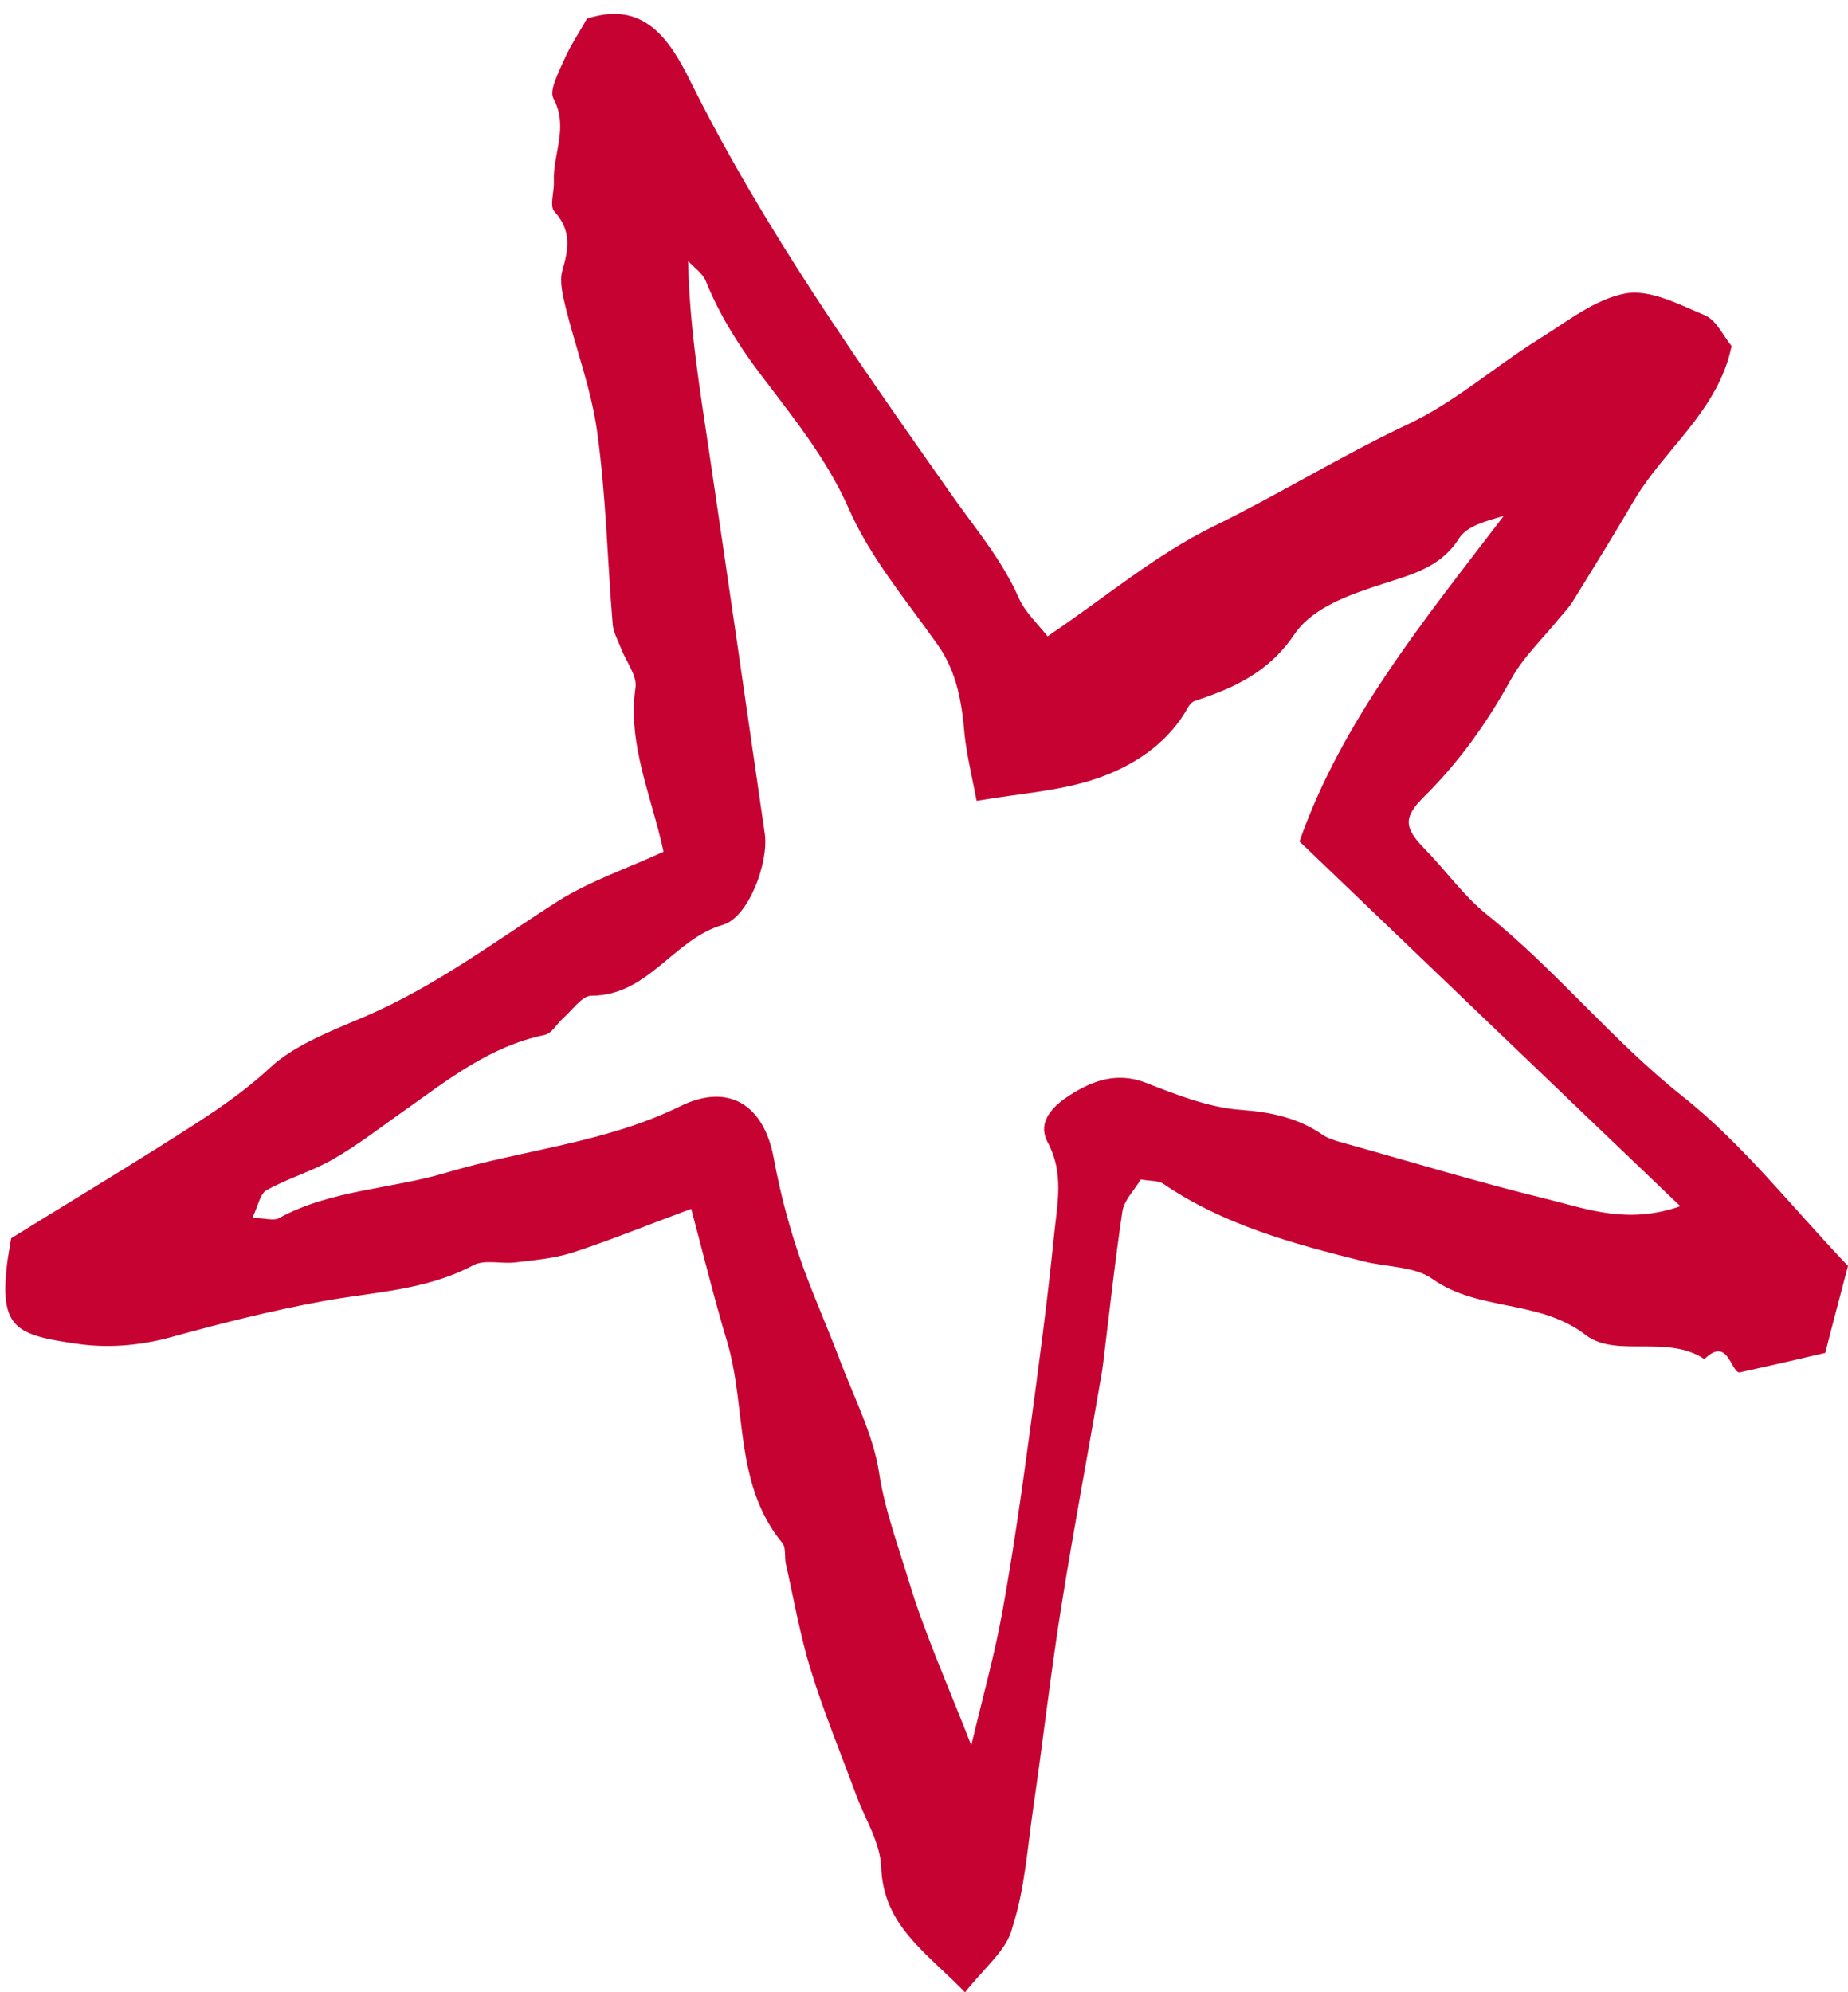
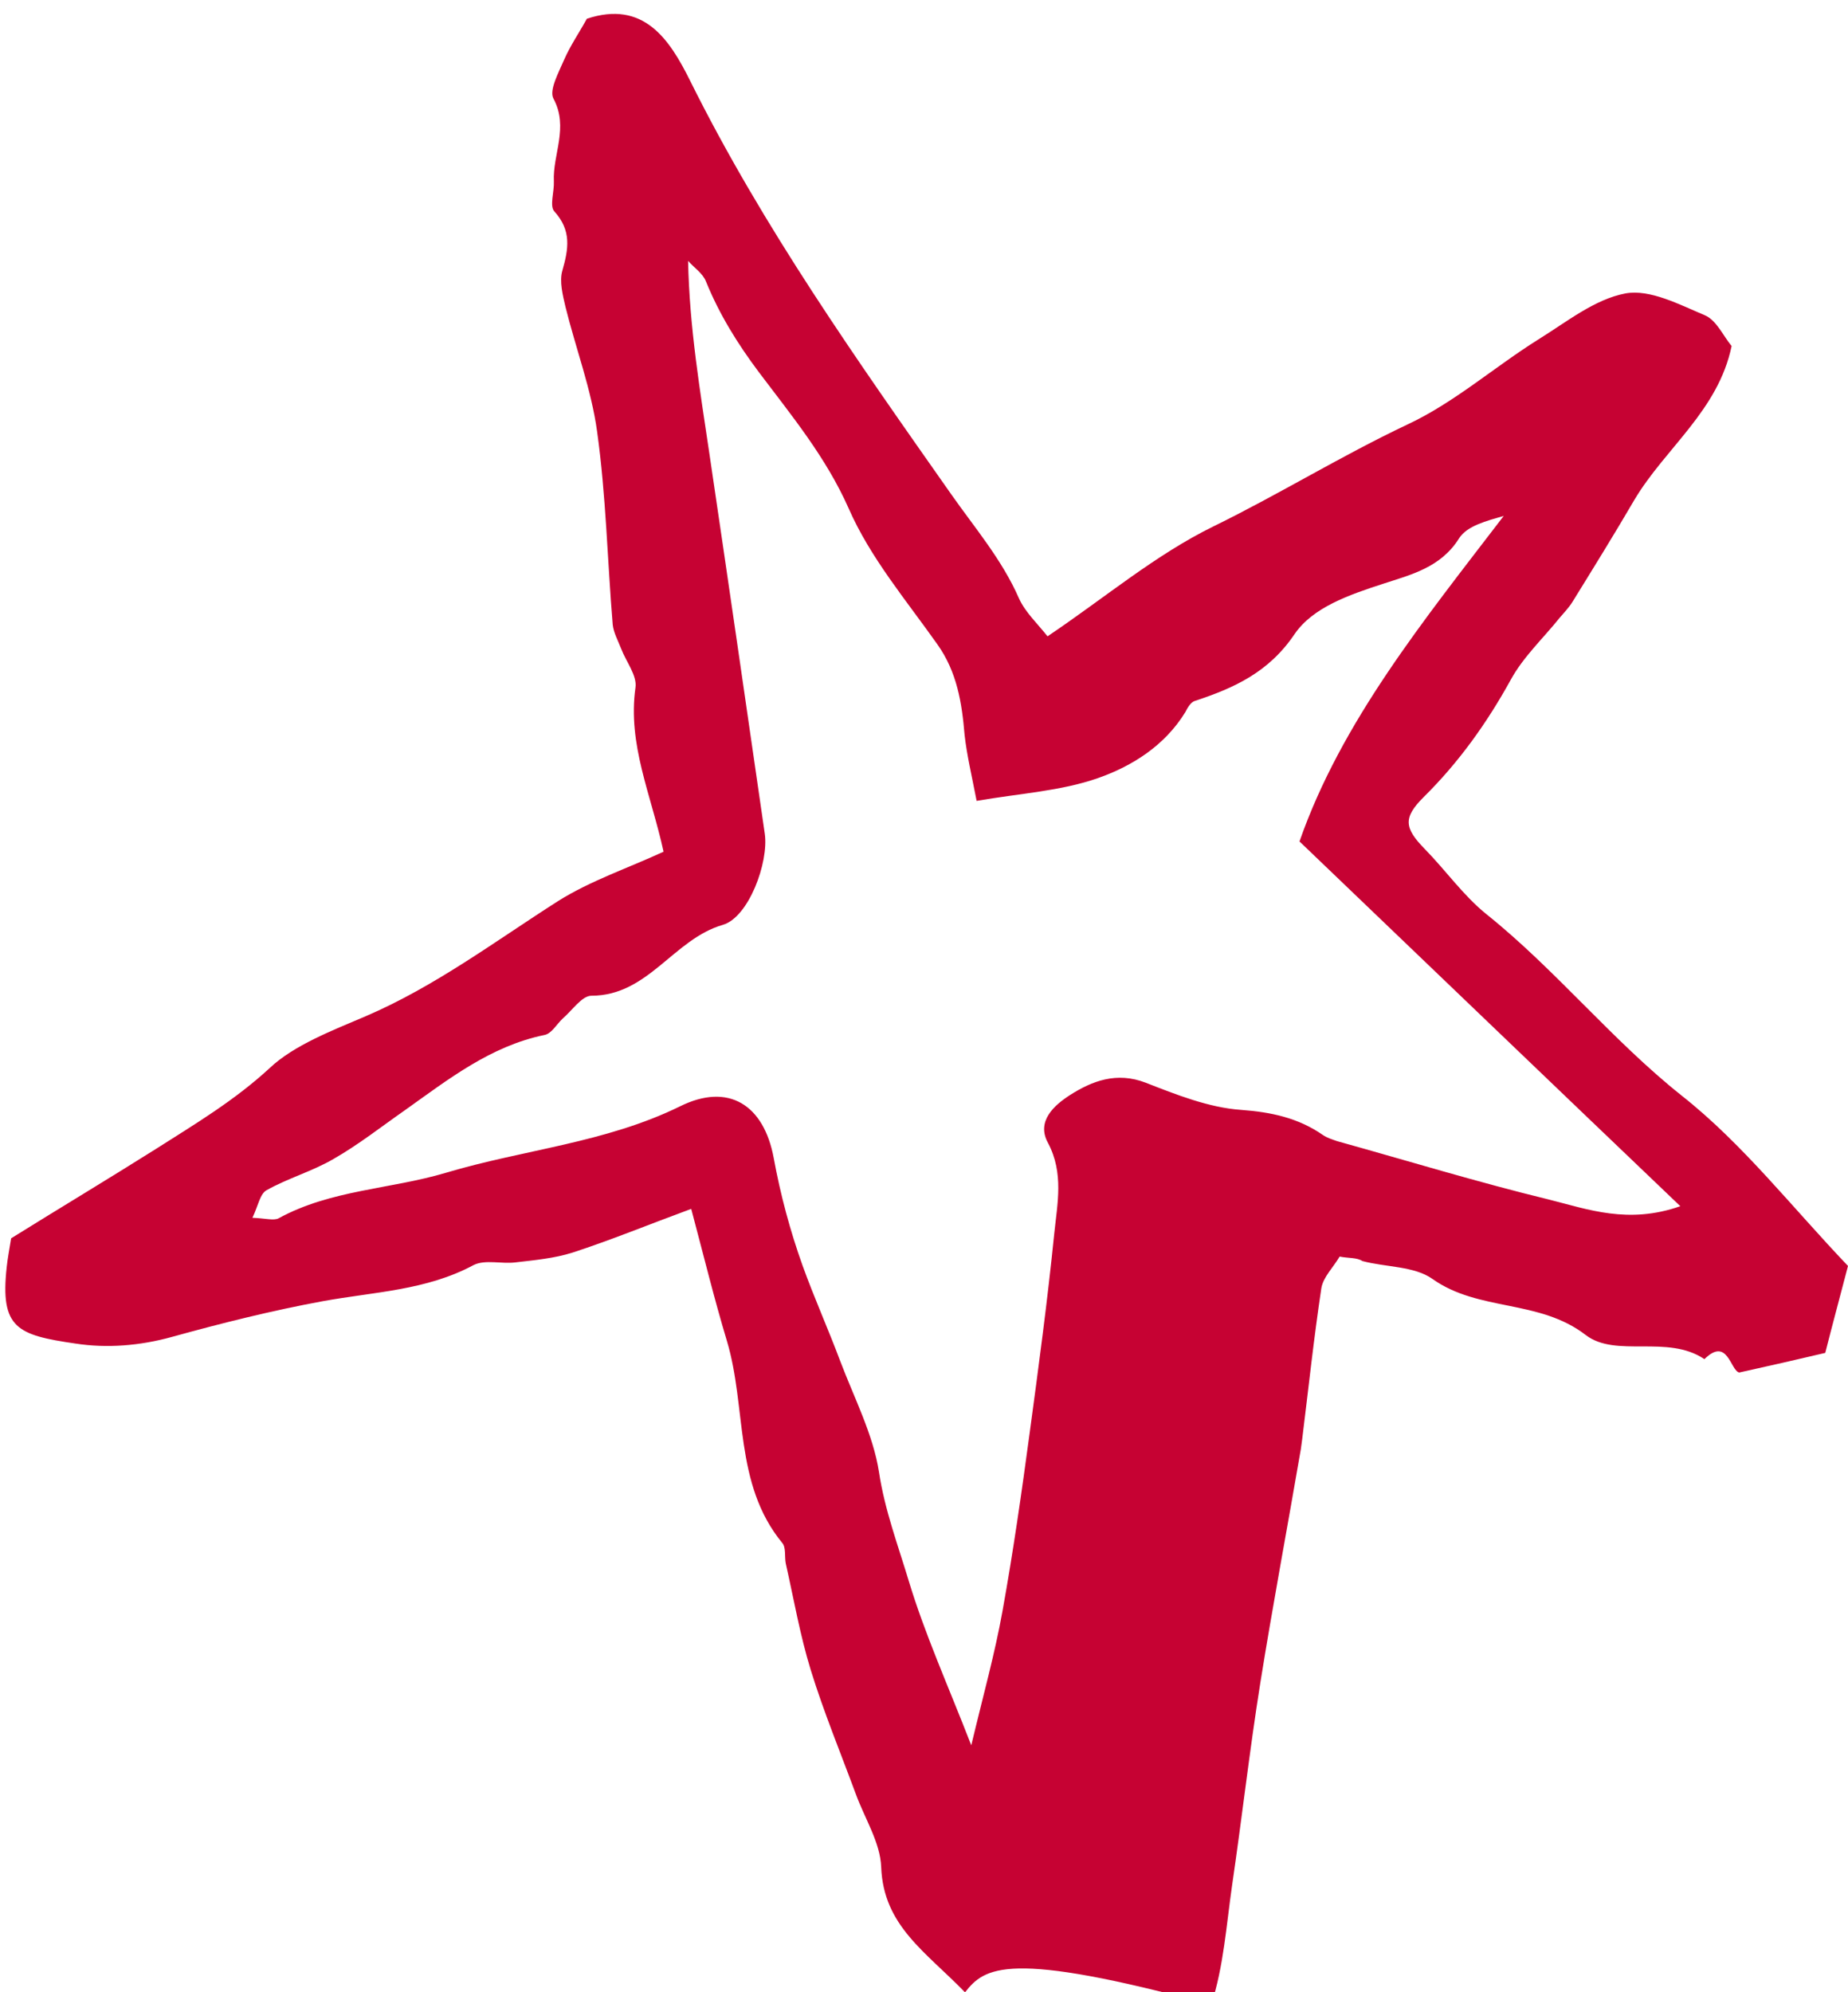
<svg xmlns="http://www.w3.org/2000/svg" fill="#000000" height="446.8" preserveAspectRatio="xMidYMid meet" version="1" viewBox="-1.3 -3.1 414.4 446.8" width="414.4" zoomAndPan="magnify">
  <g id="change1_1">
-     <path clip-rule="evenodd" d="M216.5,388.3c2.7-11.3,5.3-20.6,7-30.1c2.4-13.3,4.3-26.6,6.1-40c2-14.8,4-29.7,5.5-44.6 c0.7-6.8,2.2-13.6-1.4-20.4c-2.7-4.9,1.5-8.5,4.9-10.7c5-3.2,10.5-5.3,17-2.8c6.9,2.7,14.2,5.6,21.4,6.1c6.8,0.5,12.8,1.8,18.3,5.6 c1,0.7,2.1,1,3.2,1.4c15.8,4.4,31.5,9.2,47.5,13.1c8.8,2.2,17.8,5.6,29.5,1.5c-29.1-27.8-56.9-54.5-85.4-81.8 c9.4-26.9,27.9-49.6,45.8-73c-3.8,1.1-8.2,2.2-10,5c-4.1,6.6-10.9,8.2-17,10.2c-7.7,2.5-15.8,5.3-19.9,11.3 c-5.8,8.6-13.6,12.1-22.4,15c-0.9,0.3-1.6,1.5-2.1,2.5c-4.6,7.5-11.9,12.1-19.6,14.8c-8.3,2.9-17.3,3.4-27.2,5.1 c-1.1-5.7-2.2-10.3-2.7-14.8c-0.6-7.2-1.7-14.1-6.1-20.3c-7-9.9-15.1-19.5-19.9-30.5c-5.1-11.5-12.8-20.8-20.1-30.5 c-4.8-6.4-8.9-13-11.9-20.4c-0.7-1.8-2.7-3.1-4-4.6c0.3,15,2.7,29.2,4.8,43.4c4.2,28.4,8.3,56.7,12.4,85.1 c0.9,6.4-3.6,18.7-9.4,20.4c-11.1,3.2-16.7,15.9-29.5,15.9c-2.1,0-4.3,3.3-6.4,5.1c-1.4,1.3-2.5,3.4-4.1,3.7 c-12.1,2.5-21.5,9.9-31.2,16.8c-5.3,3.7-10.5,7.8-16.1,11c-4.8,2.8-10.2,4.3-15,7c-1.5,0.8-1.9,3.5-3.2,6.2 c2.9,0.1,4.8,0.7,5.9,0.1c11.7-6.4,25.1-6.5,37.5-10.2c17.4-5.2,35.8-6.7,52.5-14.9c10.9-5.4,18.8-0.3,21,11.6 c1.5,8.2,3.7,16.4,6.5,24.2c2.6,7.2,5.7,14.1,8.4,21.3c3.1,8.2,7.4,16.5,8.7,24.9c1.3,8.6,4.3,16.5,6.7,24.5 C206.1,363.4,211.3,374.9,216.5,388.3L216.5,388.3L216.5,388.3z M215.1,443.7c-8.8-9.1-18.3-14.9-18.8-28.1 c-0.2-5.5-3.7-10.9-5.7-16.4c-3.4-9.2-7.2-18.4-10.1-27.8c-2.4-7.8-3.8-15.9-5.6-23.9c-0.3-1.5,0.1-3.6-0.8-4.6 c-10.9-13.3-7.9-30.3-12.4-45.3c-2.8-9.3-5.1-18.7-8-29.6c-9.5,3.5-18,7-26.6,9.8c-4.1,1.3-8.5,1.7-12.8,2.2 c-3.1,0.4-6.8-0.7-9.4,0.6c-10.6,5.7-22.3,6-33.8,8.1c-11.4,2.1-22.6,4.9-33.8,8c-7.2,2-14.6,2.6-21.7,1.5 c-13-1.9-16.9-3.4-15.4-17.1c0.2-2,0.6-4,1-6.5c10.6-6.6,21.6-13.2,32.4-20c8.8-5.6,17.7-10.9,25.6-18.2c5.4-5.1,14-8.4,21.5-11.6 c15.6-6.7,29-16.8,43.1-25.8c7.3-4.6,15.7-7.4,23.7-11.1c-2.8-12.8-8.1-24.1-6.3-36.8c0.4-2.7-2.1-5.8-3.2-8.7 c-0.7-1.8-1.7-3.6-1.9-5.4c-1.2-14.4-1.5-29-3.5-43.3c-1.3-9.5-4.8-18.7-7.1-28c-0.6-2.6-1.4-5.7-0.7-8.1c1.4-4.9,2.1-9-1.8-13.3 c-1.1-1.2,0-4.4-0.1-6.7c-0.3-6.1,3.4-12.1-0.1-18.6c-1-1.9,1.2-5.9,2.4-8.7c1.4-3.2,3.4-6.1,5.1-9.2c12.7-4.2,18.5,4.5,23.2,14 c16.3,32.8,37.4,62.6,58.4,92.5c5.4,7.7,11.5,14.8,15.3,23.5c1.4,3.1,4.2,5.7,6.4,8.5c12.8-8.6,24.2-18.3,37.3-24.7 c14.7-7.2,28.6-15.8,43.4-22.8c10.5-4.9,19.5-12.9,29.4-19.1c6.3-3.9,12.6-9,19.5-10.3c5.5-1,12.1,2.5,17.8,4.9 c2.6,1.1,4.1,4.6,6,6.9C384,89,372.1,97.4,365.2,109c-4.5,7.7-9.2,15.3-13.9,22.9c-0.8,1.3-1.9,2.4-2.9,3.6 c-3.7,4.6-8.1,8.7-10.9,13.8c-5.4,9.8-11.7,18.6-19.6,26.4c-4.6,4.6-4.3,6.9,0.3,11.6c4.7,4.8,8.7,10.5,13.8,14.6 c15.6,12.5,28.1,28.2,43.8,40.7c13.7,10.8,24.7,25,37.3,38.2c-1.7,6.5-3.5,13.2-5.1,19.5c-6.8,1.6-12.5,2.9-19.3,4.4 c-2-0.5-2.6-8.1-7.8-3c-8.3-5.6-19.8-0.2-26.6-5.4c-10.5-8.1-24-5.2-34.4-12.6c-4.1-2.9-10.5-2.6-15.7-4 c-15.6-3.9-31.1-8.1-44.6-17.3c-1.2-0.8-3-0.6-5.1-1c-1.4,2.4-3.7,4.6-4.1,7.1c-1.7,11.3-2.9,22.6-4.3,33.9 c-0.1,0.7-0.2,1.5-0.3,2.2c-3,17.5-6.3,35-9.1,52.5c-2.4,15.1-4.1,30.2-6.3,45.2c-1.3,9-1.9,18.3-4.7,26.9 C224.6,434.1,219.5,438.1,215.1,443.7L215.1,443.7L215.1,443.7z" fill="#c60233" fill-rule="evenodd" />
+     <path clip-rule="evenodd" d="M216.5,388.3c2.7-11.3,5.3-20.6,7-30.1c2.4-13.3,4.3-26.6,6.1-40c2-14.8,4-29.7,5.5-44.6 c0.7-6.8,2.2-13.6-1.4-20.4c-2.7-4.9,1.5-8.5,4.9-10.7c5-3.2,10.5-5.3,17-2.8c6.9,2.7,14.2,5.6,21.4,6.1c6.8,0.5,12.8,1.8,18.3,5.6 c1,0.7,2.1,1,3.2,1.4c15.8,4.4,31.5,9.2,47.5,13.1c8.8,2.2,17.8,5.6,29.5,1.5c-29.1-27.8-56.9-54.5-85.4-81.8 c9.4-26.9,27.9-49.6,45.8-73c-3.8,1.1-8.2,2.2-10,5c-4.1,6.6-10.9,8.2-17,10.2c-7.7,2.5-15.8,5.3-19.9,11.3 c-5.8,8.6-13.6,12.1-22.4,15c-0.9,0.3-1.6,1.5-2.1,2.5c-4.6,7.5-11.9,12.1-19.6,14.8c-8.3,2.9-17.3,3.4-27.2,5.1 c-1.1-5.7-2.2-10.3-2.7-14.8c-0.6-7.2-1.7-14.1-6.1-20.3c-7-9.9-15.1-19.5-19.9-30.5c-5.1-11.5-12.8-20.8-20.1-30.5 c-4.8-6.4-8.9-13-11.9-20.4c-0.7-1.8-2.7-3.1-4-4.6c0.3,15,2.7,29.2,4.8,43.4c4.2,28.4,8.3,56.7,12.4,85.1 c0.9,6.4-3.6,18.7-9.4,20.4c-11.1,3.2-16.7,15.9-29.5,15.9c-2.1,0-4.3,3.3-6.4,5.1c-1.4,1.3-2.5,3.4-4.1,3.7 c-12.1,2.5-21.5,9.9-31.2,16.8c-5.3,3.7-10.5,7.8-16.1,11c-4.8,2.8-10.2,4.3-15,7c-1.5,0.8-1.9,3.5-3.2,6.2 c2.9,0.1,4.8,0.7,5.9,0.1c11.7-6.4,25.1-6.5,37.5-10.2c17.4-5.2,35.8-6.7,52.5-14.9c10.9-5.4,18.8-0.3,21,11.6 c1.5,8.2,3.7,16.4,6.5,24.2c2.6,7.2,5.7,14.1,8.4,21.3c3.1,8.2,7.4,16.5,8.7,24.9c1.3,8.6,4.3,16.5,6.7,24.5 C206.1,363.4,211.3,374.9,216.5,388.3L216.5,388.3L216.5,388.3z M215.1,443.7c-8.8-9.1-18.3-14.9-18.8-28.1 c-0.2-5.5-3.7-10.9-5.7-16.4c-3.4-9.2-7.2-18.4-10.1-27.8c-2.4-7.8-3.8-15.9-5.6-23.9c-0.3-1.5,0.1-3.6-0.8-4.6 c-10.9-13.3-7.9-30.3-12.4-45.3c-2.8-9.3-5.1-18.7-8-29.6c-9.5,3.5-18,7-26.6,9.8c-4.1,1.3-8.5,1.7-12.8,2.2 c-3.1,0.4-6.8-0.7-9.4,0.6c-10.6,5.7-22.3,6-33.8,8.1c-11.4,2.1-22.6,4.9-33.8,8c-7.2,2-14.6,2.6-21.7,1.5 c-13-1.9-16.9-3.4-15.4-17.1c0.2-2,0.6-4,1-6.5c10.6-6.6,21.6-13.2,32.4-20c8.8-5.6,17.7-10.9,25.6-18.2c5.4-5.1,14-8.4,21.5-11.6 c15.6-6.7,29-16.8,43.1-25.8c7.3-4.6,15.7-7.4,23.7-11.1c-2.8-12.8-8.1-24.1-6.3-36.8c0.4-2.7-2.1-5.8-3.2-8.7 c-0.7-1.8-1.7-3.6-1.9-5.4c-1.2-14.4-1.5-29-3.5-43.3c-1.3-9.5-4.8-18.7-7.1-28c-0.6-2.6-1.4-5.7-0.7-8.1c1.4-4.9,2.1-9-1.8-13.3 c-1.1-1.2,0-4.4-0.1-6.7c-0.3-6.1,3.4-12.1-0.1-18.6c-1-1.9,1.2-5.9,2.4-8.7c1.4-3.2,3.4-6.1,5.1-9.2c12.7-4.2,18.5,4.5,23.2,14 c16.3,32.8,37.4,62.6,58.4,92.5c5.4,7.7,11.5,14.8,15.3,23.5c1.4,3.1,4.2,5.7,6.4,8.5c12.8-8.6,24.2-18.3,37.3-24.7 c14.7-7.2,28.6-15.8,43.4-22.8c10.5-4.9,19.5-12.9,29.4-19.1c6.3-3.9,12.6-9,19.5-10.3c5.5-1,12.1,2.5,17.8,4.9 c2.6,1.1,4.1,4.6,6,6.9C384,89,372.1,97.4,365.2,109c-4.5,7.7-9.2,15.3-13.9,22.9c-0.8,1.3-1.9,2.4-2.9,3.6 c-3.7,4.6-8.1,8.7-10.9,13.8c-5.4,9.8-11.7,18.6-19.6,26.4c-4.6,4.6-4.3,6.9,0.3,11.6c4.7,4.8,8.7,10.5,13.8,14.6 c15.6,12.5,28.1,28.2,43.8,40.7c13.7,10.8,24.7,25,37.3,38.2c-1.7,6.5-3.5,13.2-5.1,19.5c-6.8,1.6-12.5,2.9-19.3,4.4 c-2-0.5-2.6-8.1-7.8-3c-8.3-5.6-19.8-0.2-26.6-5.4c-10.5-8.1-24-5.2-34.4-12.6c-4.1-2.9-10.5-2.6-15.7-4 c-1.2-0.8-3-0.6-5.1-1c-1.4,2.4-3.7,4.6-4.1,7.1c-1.7,11.3-2.9,22.6-4.3,33.9 c-0.1,0.7-0.2,1.5-0.3,2.2c-3,17.5-6.3,35-9.1,52.5c-2.4,15.1-4.1,30.2-6.3,45.2c-1.3,9-1.9,18.3-4.7,26.9 C224.6,434.1,219.5,438.1,215.1,443.7L215.1,443.7L215.1,443.7z" fill="#c60233" fill-rule="evenodd" />
  </g>
</svg>